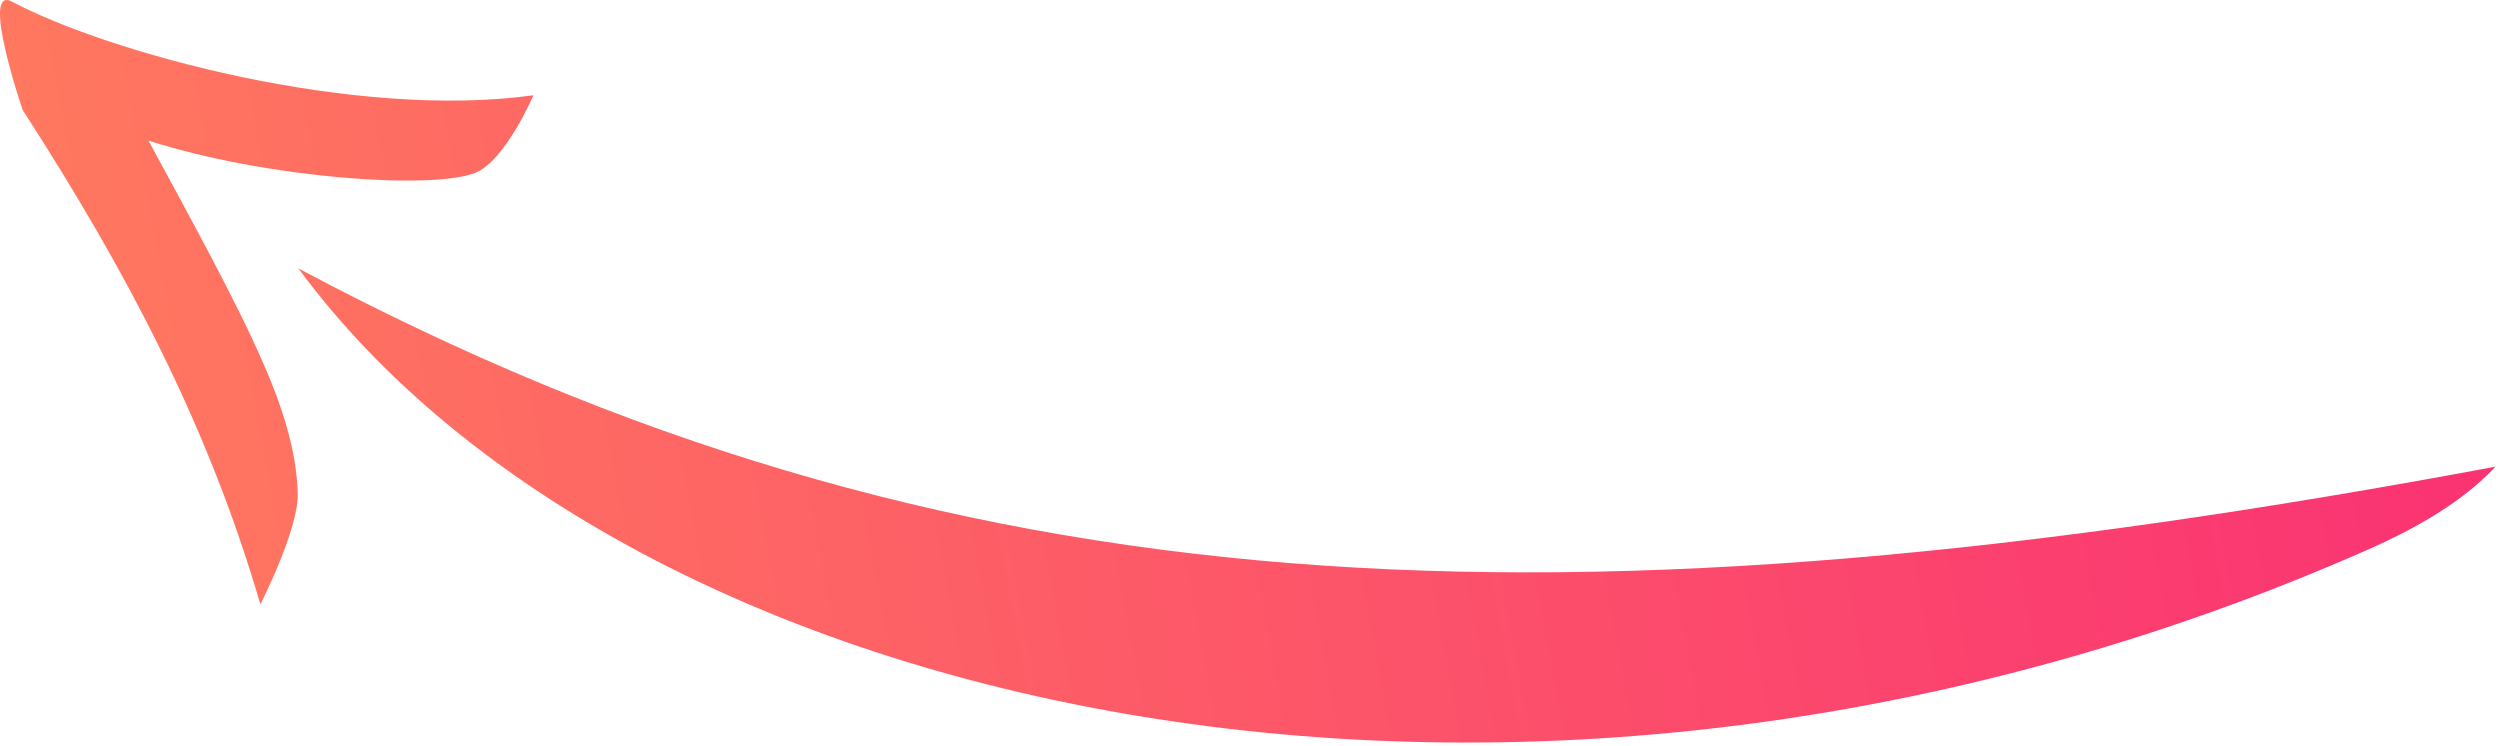
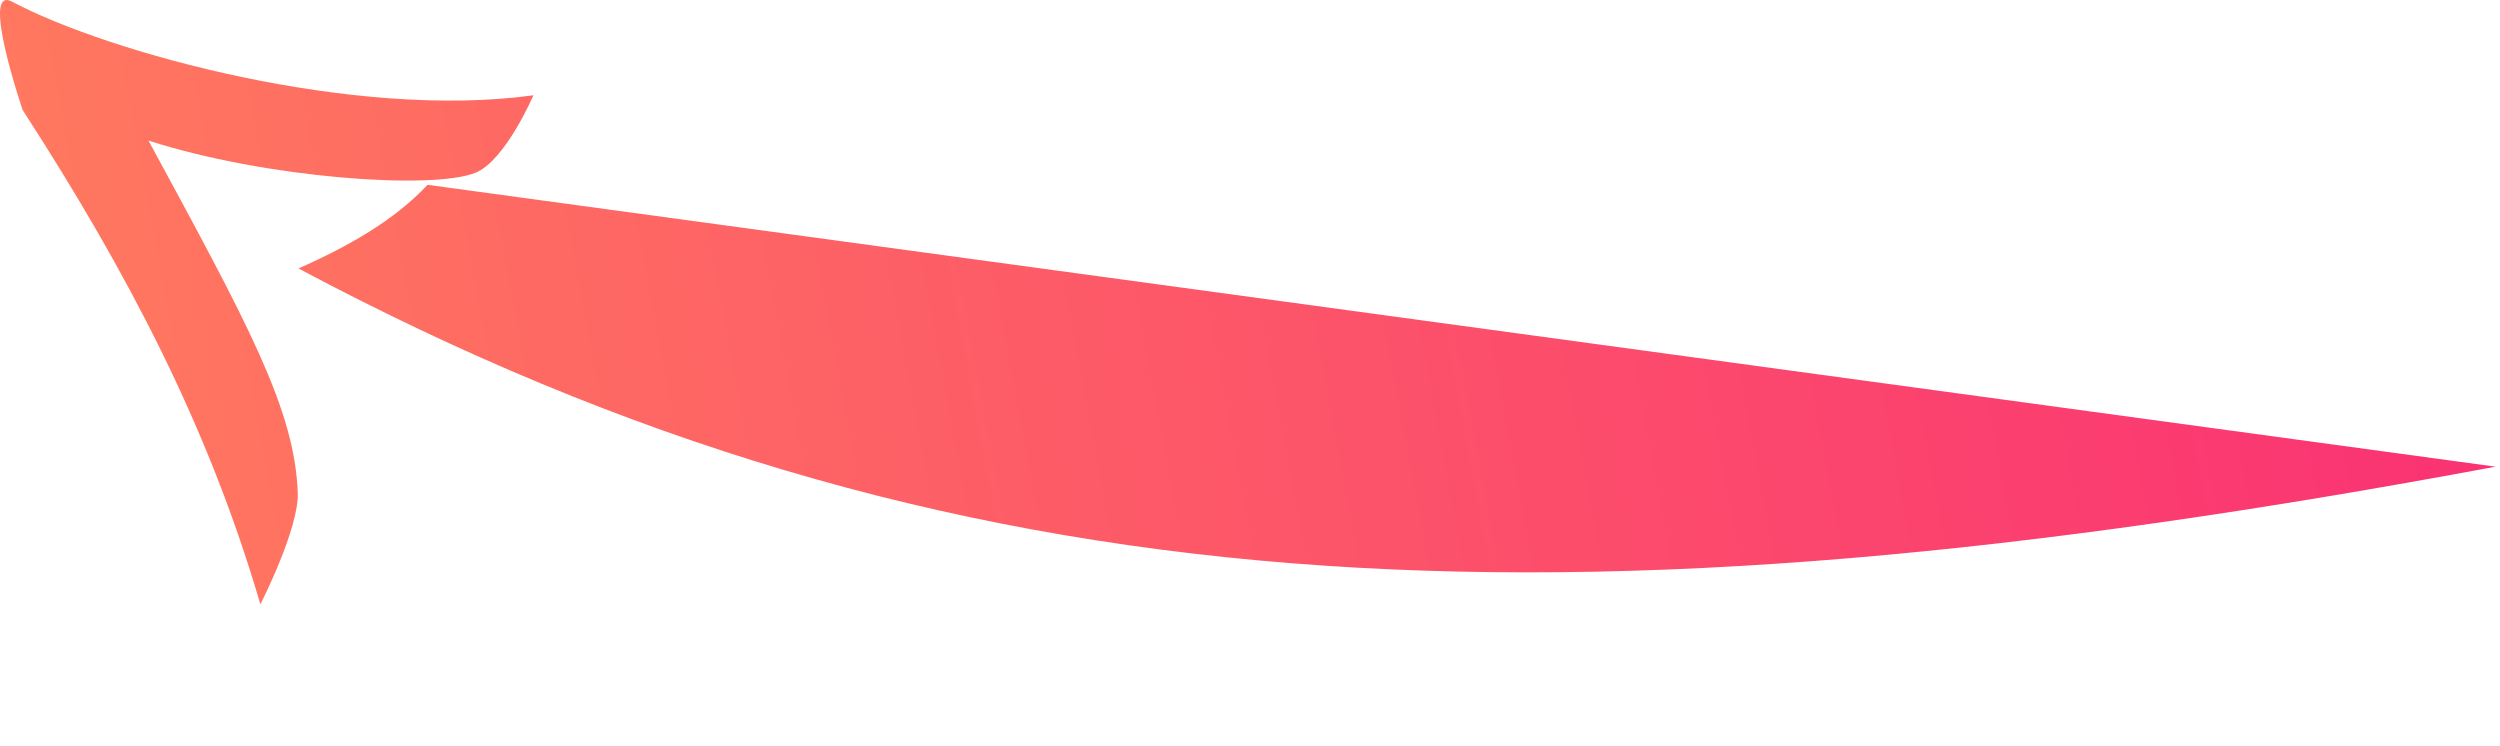
<svg xmlns="http://www.w3.org/2000/svg" width="100%" height="100%" viewBox="0 0 114 34" version="1.1" xml:space="preserve" style="fill-rule:evenodd;clip-rule:evenodd;stroke-linejoin:round;stroke-miterlimit:2;">
-   <path d="M113.795,21.28c-42.674,7.974 -70.498,6.77 -100.186,-9.039c14.966,20.331 55.81,29.82 94.298,12.852c2.338,-1.03 4.41,-2.233 5.888,-3.813Zm-89.471,-16.935c0,0 -1.278,2.978 -2.64,3.531c-1.964,0.798 -9.615,0.244 -14.913,-1.465c4.557,8.404 6.661,12.248 6.807,16.055c0.063,1.636 -1.705,5.09 -1.705,5.09c-2.389,-8.172 -6.091,-15.188 -10.839,-22.538c0,0 -1.954,-5.722 -0.49,-4.945c4.436,2.356 15.643,5.403 23.78,4.272Z" style="fill:url(#_Linear1);" />
+   <path d="M113.795,21.28c-42.674,7.974 -70.498,6.77 -100.186,-9.039c2.338,-1.03 4.41,-2.233 5.888,-3.813Zm-89.471,-16.935c0,0 -1.278,2.978 -2.64,3.531c-1.964,0.798 -9.615,0.244 -14.913,-1.465c4.557,8.404 6.661,12.248 6.807,16.055c0.063,1.636 -1.705,5.09 -1.705,5.09c-2.389,-8.172 -6.091,-15.188 -10.839,-22.538c0,0 -1.954,-5.722 -0.49,-4.945c4.436,2.356 15.643,5.403 23.78,4.272Z" style="fill:url(#_Linear1);" />
  <defs>
    <linearGradient id="_Linear1" x1="0" y1="0" x2="1" y2="0" gradientUnits="userSpaceOnUse" gradientTransform="matrix(-106.304,19.858,8.665,46.387,110.459,3.421)">
      <stop offset="0" style="stop-color:#fa3273;stop-opacity:1" />
      <stop offset="1" style="stop-color:#ff785f;stop-opacity:1" />
    </linearGradient>
  </defs>
</svg>